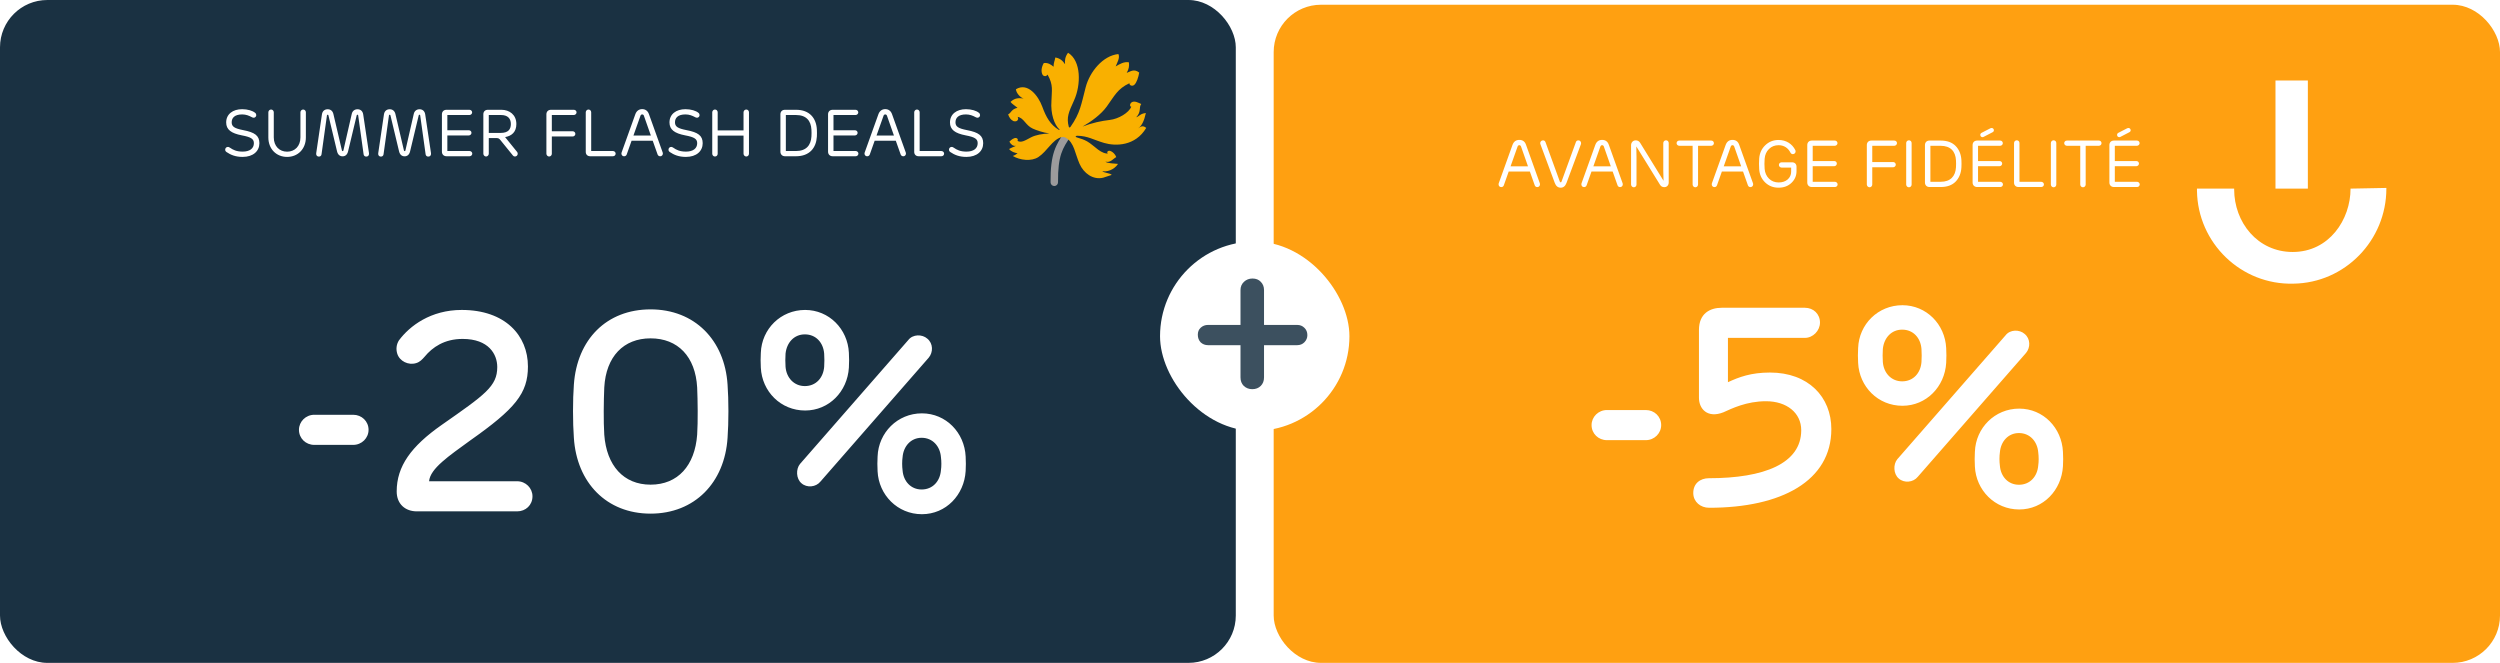
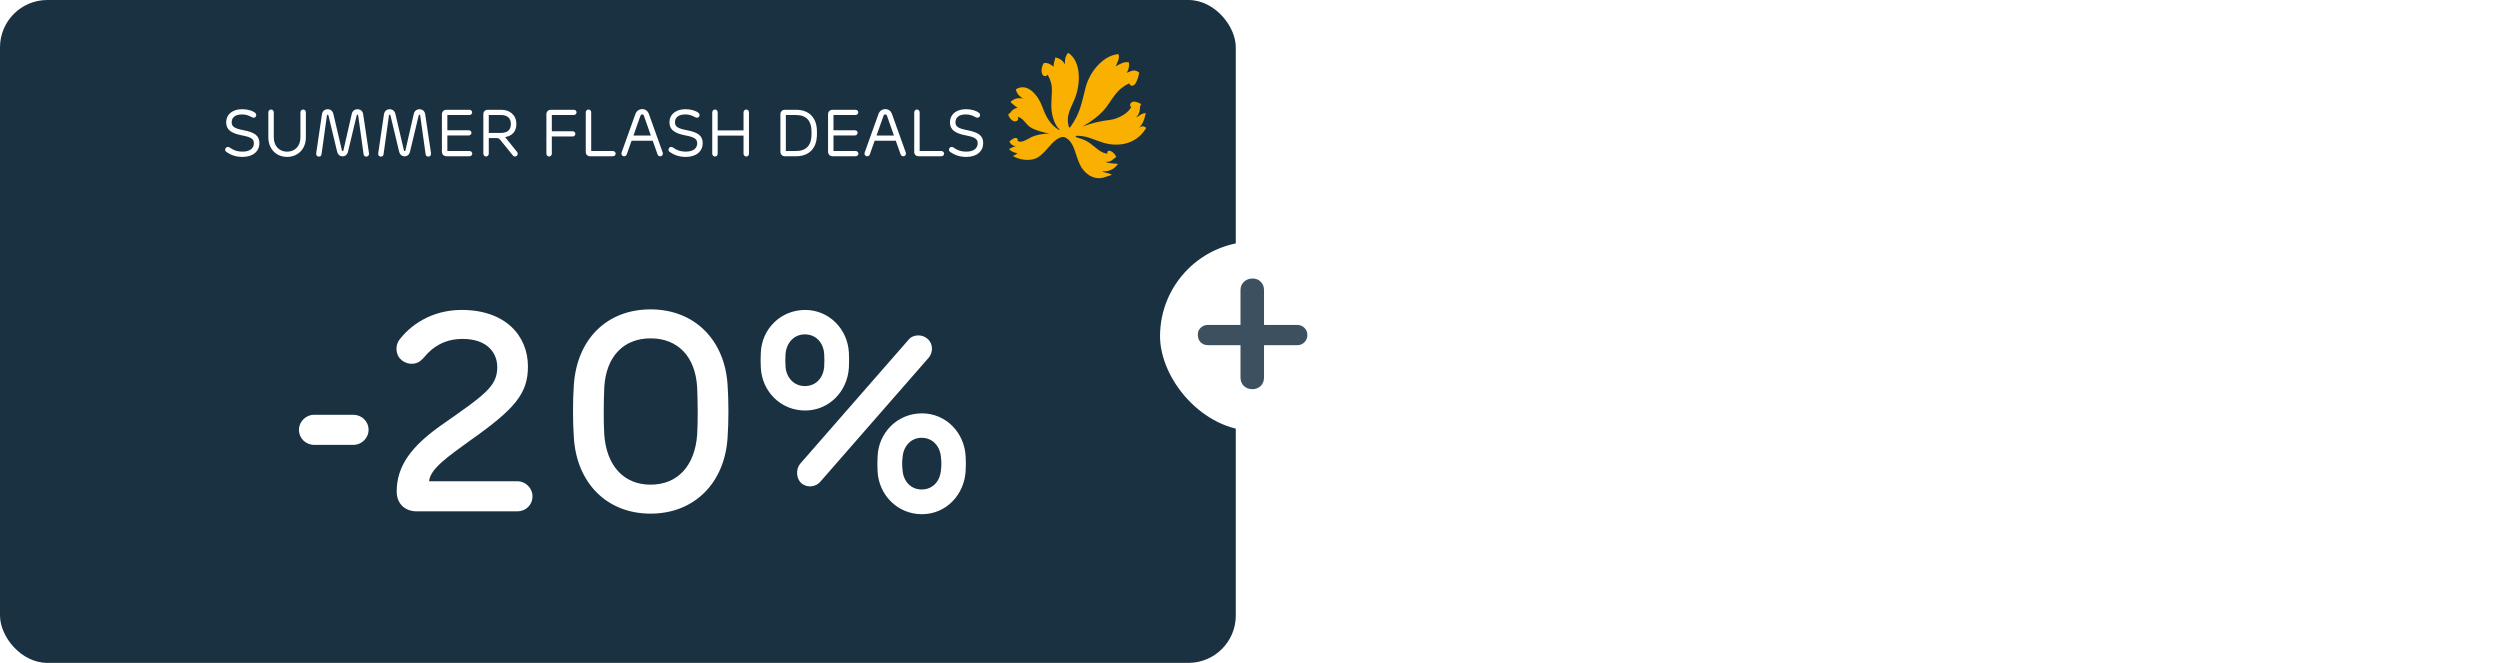
<svg xmlns="http://www.w3.org/2000/svg" width="528" height="140" viewBox="0 0 528 140" fill="none">
  <rect width="261" height="140" rx="10" fill="#1A3142" />
  <path d="M51.367 27.484C53.803 27.946 54.783 28.646 54.783 30.242C54.783 31.922 53.467 33.14 51.241 33.14C49.715 33.14 48.693 32.692 47.853 32.118C47.657 31.992 47.559 31.81 47.559 31.614C47.559 31.278 47.811 31.026 48.147 31.026C48.259 31.026 48.385 31.068 48.567 31.194C49.253 31.67 49.967 32.02 51.255 32.02C52.739 32.02 53.621 31.362 53.621 30.242C53.621 29.346 53.019 28.954 51.087 28.59C48.833 28.156 47.769 27.386 47.769 25.86C47.769 24.124 49.155 23.06 51.143 23.06C52.291 23.06 53.369 23.382 53.901 23.844C54.055 23.97 54.125 24.138 54.125 24.32C54.125 24.614 53.873 24.866 53.593 24.866C53.411 24.866 53.271 24.796 53.145 24.726C52.599 24.432 51.955 24.166 51.143 24.166C49.505 24.166 48.931 24.936 48.931 25.832C48.931 26.742 49.519 27.12 51.367 27.484ZM64.599 23.718V29.024C64.599 31.474 62.905 33.14 60.637 33.14C58.369 33.14 56.675 31.474 56.675 29.024V23.718C56.675 23.396 56.941 23.13 57.249 23.13C57.571 23.13 57.823 23.396 57.823 23.718V29.01C57.823 30.872 59.013 32.034 60.637 32.034C62.261 32.034 63.451 30.872 63.451 29.01V23.718C63.451 23.396 63.717 23.13 64.025 23.13C64.347 23.13 64.599 23.396 64.599 23.718ZM76.794 32.608L75.646 24.362C75.632 24.292 75.59 24.222 75.506 24.222C75.408 24.222 75.366 24.278 75.338 24.348L73.518 31.95C73.35 32.664 72.93 33.014 72.356 33.014C71.768 33.014 71.348 32.664 71.18 31.95L69.36 24.348C69.332 24.278 69.29 24.222 69.206 24.222C69.108 24.222 69.066 24.306 69.052 24.362L67.904 32.608C67.862 32.944 67.554 33.14 67.19 33.056C66.854 32.972 66.742 32.664 66.784 32.356L67.988 24.18C68.1 23.41 68.604 23.074 69.206 23.074C69.808 23.074 70.256 23.424 70.41 24.068L72.216 31.782C72.23 31.838 72.272 31.922 72.37 31.922C72.454 31.922 72.51 31.838 72.524 31.782L74.288 24.068C74.428 23.424 74.904 23.074 75.506 23.074C76.094 23.074 76.598 23.41 76.71 24.18L77.928 32.342C77.97 32.664 77.858 32.972 77.522 33.056C77.158 33.14 76.836 32.944 76.794 32.608ZM89.892 32.608L88.744 24.362C88.73 24.292 88.688 24.222 88.604 24.222C88.506 24.222 88.464 24.278 88.436 24.348L86.616 31.95C86.448 32.664 86.028 33.014 85.454 33.014C84.866 33.014 84.446 32.664 84.278 31.95L82.458 24.348C82.43 24.278 82.388 24.222 82.304 24.222C82.206 24.222 82.164 24.306 82.15 24.362L81.002 32.608C80.96 32.944 80.652 33.14 80.288 33.056C79.952 32.972 79.84 32.664 79.882 32.356L81.086 24.18C81.198 23.41 81.702 23.074 82.304 23.074C82.906 23.074 83.354 23.424 83.508 24.068L85.314 31.782C85.328 31.838 85.37 31.922 85.468 31.922C85.552 31.922 85.608 31.838 85.622 31.782L87.386 24.068C87.526 23.424 88.002 23.074 88.604 23.074C89.192 23.074 89.696 23.41 89.808 24.18L91.026 32.342C91.068 32.664 90.956 32.972 90.62 33.056C90.256 33.14 89.934 32.944 89.892 32.608ZM94.313 23.186H99.143C99.451 23.186 99.717 23.424 99.717 23.746C99.717 24.054 99.437 24.292 99.143 24.292H94.481V27.512H99.017C99.325 27.512 99.577 27.736 99.577 28.058C99.577 28.352 99.311 28.604 99.017 28.604H94.481V31.894H99.171C99.465 31.894 99.745 32.132 99.745 32.44C99.745 32.762 99.479 33 99.171 33H94.313C93.683 33 93.333 32.566 93.333 32.048V24.138C93.333 23.606 93.683 23.186 94.313 23.186ZM104.925 29.164H103.231V32.468C103.231 32.776 102.965 33.056 102.657 33.056C102.349 33.056 102.083 32.776 102.083 32.468V24.124C102.083 23.606 102.419 23.186 103.035 23.186H105.891C107.599 23.186 109.055 24.236 109.055 26.196C109.055 27.876 108.075 28.716 106.675 28.954L109.223 32.104C109.405 32.328 109.377 32.706 109.153 32.902C108.901 33.126 108.537 33.098 108.341 32.86L105.709 29.612C105.485 29.332 105.317 29.164 104.925 29.164ZM103.231 28.072H105.751C107.333 28.072 107.893 27.316 107.893 26.196C107.893 25.034 107.235 24.292 105.821 24.292H103.231V28.072ZM115.399 32.468V24.138C115.399 23.606 115.749 23.186 116.379 23.186H121.181C121.503 23.186 121.769 23.41 121.769 23.732C121.769 24.04 121.489 24.292 121.181 24.292H116.547V27.722H120.943C121.251 27.722 121.517 27.96 121.517 28.282C121.517 28.59 121.237 28.828 120.943 28.828H116.547V32.468C116.547 32.79 116.295 33.056 115.973 33.056C115.665 33.056 115.399 32.776 115.399 32.468ZM123.712 32.09V23.718C123.712 23.396 123.978 23.13 124.286 23.13C124.622 23.13 124.86 23.396 124.86 23.718V31.894H129.438C129.746 31.894 130.026 32.132 130.026 32.44C130.026 32.776 129.774 33 129.438 33H124.65C124.048 33 123.712 32.594 123.712 32.09ZM138.891 32.65L137.855 29.724H133.389L132.353 32.65C132.241 32.944 131.905 33.084 131.597 32.972C131.303 32.86 131.177 32.51 131.275 32.23L134.187 24.11C134.453 23.382 134.999 23.046 135.629 23.046C136.259 23.046 136.805 23.382 137.057 24.11L139.969 32.23C140.067 32.496 139.941 32.86 139.647 32.972C139.353 33.084 139.003 32.944 138.891 32.65ZM135.265 24.446L133.781 28.632H137.463L135.993 24.446C135.937 24.278 135.811 24.166 135.629 24.166C135.447 24.166 135.321 24.278 135.265 24.446ZM144.992 27.484C147.428 27.946 148.408 28.646 148.408 30.242C148.408 31.922 147.092 33.14 144.866 33.14C143.34 33.14 142.318 32.692 141.478 32.118C141.282 31.992 141.184 31.81 141.184 31.614C141.184 31.278 141.436 31.026 141.772 31.026C141.884 31.026 142.01 31.068 142.192 31.194C142.878 31.67 143.592 32.02 144.88 32.02C146.364 32.02 147.246 31.362 147.246 30.242C147.246 29.346 146.644 28.954 144.712 28.59C142.458 28.156 141.394 27.386 141.394 25.86C141.394 24.124 142.78 23.06 144.768 23.06C145.916 23.06 146.994 23.382 147.526 23.844C147.68 23.97 147.75 24.138 147.75 24.32C147.75 24.614 147.498 24.866 147.218 24.866C147.036 24.866 146.896 24.796 146.77 24.726C146.224 24.432 145.58 24.166 144.768 24.166C143.13 24.166 142.556 24.936 142.556 25.832C142.556 26.742 143.144 27.12 144.992 27.484ZM150.426 32.468V23.718C150.426 23.396 150.692 23.13 151 23.13C151.336 23.13 151.574 23.396 151.574 23.718V27.54H157.034V23.718C157.034 23.396 157.3 23.13 157.608 23.13C157.944 23.13 158.182 23.396 158.182 23.718V32.468C158.182 32.79 157.944 33.056 157.608 33.056C157.3 33.056 157.034 32.776 157.034 32.468V28.646H151.574V32.468C151.574 32.804 151.336 33.056 151 33.056C150.678 33.056 150.426 32.79 150.426 32.468ZM171.375 28.828C171.403 28.366 171.403 27.778 171.375 27.372C171.277 25.524 170.297 24.292 168.127 24.292H165.971V31.894H168.127C170.283 31.894 171.263 30.662 171.375 28.828ZM168.127 33H165.789C165.173 33 164.823 32.566 164.823 32.048V24.138C164.823 23.592 165.173 23.186 165.789 23.186H168.127C170.969 23.186 172.383 24.936 172.523 27.33C172.551 27.834 172.551 28.394 172.523 28.856C172.383 31.236 170.969 33 168.127 33ZM175.865 23.186H180.695C181.003 23.186 181.269 23.424 181.269 23.746C181.269 24.054 180.989 24.292 180.695 24.292H176.033V27.512H180.569C180.877 27.512 181.129 27.736 181.129 28.058C181.129 28.352 180.863 28.604 180.569 28.604H176.033V31.894H180.723C181.017 31.894 181.297 32.132 181.297 32.44C181.297 32.762 181.031 33 180.723 33H175.865C175.235 33 174.885 32.566 174.885 32.048V24.138C174.885 23.606 175.235 23.186 175.865 23.186ZM190.229 32.65L189.193 29.724H184.727L183.691 32.65C183.579 32.944 183.243 33.084 182.935 32.972C182.641 32.86 182.515 32.51 182.613 32.23L185.525 24.11C185.791 23.382 186.337 23.046 186.967 23.046C187.597 23.046 188.143 23.382 188.395 24.11L191.307 32.23C191.405 32.496 191.279 32.86 190.985 32.972C190.691 33.084 190.341 32.944 190.229 32.65ZM186.603 24.446L185.119 28.632H188.801L187.331 24.446C187.275 24.278 187.149 24.166 186.967 24.166C186.785 24.166 186.659 24.278 186.603 24.446ZM193.083 32.09V23.718C193.083 23.396 193.349 23.13 193.657 23.13C193.993 23.13 194.231 23.396 194.231 23.718V31.894H198.809C199.117 31.894 199.397 32.132 199.397 32.44C199.397 32.776 199.145 33 198.809 33H194.021C193.419 33 193.083 32.594 193.083 32.09ZM204.233 27.484C206.669 27.946 207.649 28.646 207.649 30.242C207.649 31.922 206.333 33.14 204.107 33.14C202.581 33.14 201.559 32.692 200.719 32.118C200.523 31.992 200.425 31.81 200.425 31.614C200.425 31.278 200.677 31.026 201.013 31.026C201.125 31.026 201.251 31.068 201.433 31.194C202.119 31.67 202.833 32.02 204.121 32.02C205.605 32.02 206.487 31.362 206.487 30.242C206.487 29.346 205.885 28.954 203.953 28.59C201.699 28.156 200.635 27.386 200.635 25.86C200.635 24.124 202.021 23.06 204.009 23.06C205.157 23.06 206.235 23.382 206.767 23.844C206.921 23.97 206.991 24.138 206.991 24.32C206.991 24.614 206.739 24.866 206.459 24.866C206.277 24.866 206.137 24.796 206.011 24.726C205.465 24.432 204.821 24.166 204.009 24.166C202.371 24.166 201.797 24.936 201.797 25.832C201.797 26.742 202.385 27.12 204.233 27.484Z" fill="white" />
-   <path d="M225.177 28.151C223.42 30.768 222.262 32.497 222.316 38.503C222.316 38.703 222.48 38.854 222.67 38.854C222.868 38.854 223.018 38.689 223.018 38.496C222.97 32.704 224.019 31.14 225.763 28.551C225.872 28.385 225.831 28.165 225.668 28.055C225.504 27.945 225.279 27.986 225.177 28.151Z" fill="#9C9B9C" stroke="#9C9B9C" stroke-width="0.874" />
  <path d="M220.164 15.768C220.294 15.974 220.532 16.105 220.791 16.077C220.995 16.057 221.138 15.919 221.24 15.754C222.528 18.006 222.105 19.108 222.065 21.333C221.853 24.046 222.698 26.374 223.727 27.311C223.829 27.428 223.761 27.511 223.624 27.428C221.826 26.333 220.947 24.762 220.13 22.531C219.292 20.238 217.058 17.317 214.558 18.853C214.64 19.7 215.532 20.644 216.2 20.795C215.151 20.685 214.368 20.644 213.421 21.525C213.7 21.932 214.443 22.366 214.899 22.772C213.598 23.041 213.571 23.846 212.917 24.163C213.155 24.831 213.468 25.3 214.034 25.575C214.981 25.871 215.233 24.983 214.892 24.68C216.261 24.88 216.561 26.45 218.1 27.152C218.931 27.531 220.246 27.986 221.635 28.186C220.191 28.241 218.727 28.496 217.746 29.012C216.363 29.749 215.689 30.19 214.885 29.756C215.035 29.625 215.008 29.233 214.633 29.157C214.163 29.033 213.55 29.549 213.182 29.921C213.468 30.452 213.938 30.913 214.586 30.796C214.122 31.009 213.448 31.257 213.121 31.478C213.55 32.029 214.306 32.284 214.913 32.366C214.606 32.621 214.231 32.842 213.891 32.938C215.41 33.847 217.835 34.143 219.313 33.165C221.186 31.925 222.255 29.508 224.149 28.978C224.537 28.861 224.857 28.957 225.109 29.102C226.901 30.142 227.023 32.414 228.018 34.639C228.876 36.561 230.824 38.048 232.983 37.532C233.031 37.518 234.741 36.96 234.795 36.94C234.502 36.54 233.092 36.54 232.813 36.127C233.624 36.354 235.217 35.989 236.13 34.618C235.299 34.501 233.848 34.536 233.46 34.136C234.536 34.446 235.177 33.441 235.749 33.186C235.551 32.552 234.843 31.877 234.264 31.836C233.508 31.919 233.944 32.786 234.386 32.387C232.581 32.759 231.199 30.762 229.591 29.852C229.005 29.522 228.202 29.233 227.398 29.012C227.037 28.916 227.166 28.661 227.534 28.668C229.802 28.723 230.858 29.508 233.215 30.197C235.619 30.899 239.795 30.872 242.083 27.015C241.293 26.354 240.83 26.815 240.353 27.139C241.116 26.581 241.634 25.61 242.008 23.867C240.742 24.026 240.735 24.501 239.965 24.776C241.103 23.578 240.476 22.655 241.028 21.966C240.36 21.663 239.727 21.305 239.127 21.539C238.569 21.815 238.548 22.545 238.923 22.538C238.439 23.798 236.246 25.128 234.352 25.334C232.677 25.52 230.606 25.961 228.644 26.726C230.497 25.665 232.534 24.17 233.726 22.531C235.395 20.238 236.001 18.757 238.548 17.572C238.453 18.027 239.182 18.33 239.611 17.875C240.054 17.434 240.449 16.298 240.599 15.327C239.481 14.445 238.78 15.113 237.962 15.389C238.419 14.548 238.521 14.025 238.426 13.164C237.438 12.971 236.491 13.508 235.626 14.032C235.933 13.267 236.587 12.193 236.205 11.415C232.922 11.745 230.143 15.182 229.298 18.419C228.345 22.056 228.161 23.846 226.083 26.801C225.927 27.001 225.77 26.939 225.722 26.753C225.205 24.762 225.709 23.695 226.846 21.188C228.324 17.937 228.379 12.833 225.572 11.146C224.912 11.993 224.864 12.861 224.939 13.563C224.469 12.882 223.938 12.317 222.882 12.138C222.787 12.813 222.5 13.247 222.514 14.094C221.976 13.632 221.295 13.185 220.443 13.322C219.933 14.204 219.83 15.155 220.205 15.809L220.164 15.768Z" fill="#F9B000" />
  <g filter="url(#filter0_d_94_2601)">
    <path d="M74.84 87.78C74.84 89.52 73.4 90.96 71.6 90.96H63.38C61.58 90.96 60.14 89.58 60.14 87.78C60.14 86.04 61.58 84.6 63.38 84.6H71.6C73.4 84.6 74.84 85.98 74.84 87.78ZM80.781 100.8C80.781 95.46 83.841 91.26 90.26 86.76C99.441 80.34 102.02 78.6 102.02 74.52C102.02 71.82 100.22 68.58 94.701 68.58C90.861 68.58 88.341 70.32 86.66 72.36C86.18 72.9 85.701 73.44 84.921 73.68C83.24 74.22 81.38 73.26 80.9 71.7C80.6 70.74 80.721 69.72 81.26 68.88C83.54 65.82 87.981 62.46 94.52 62.46C103.7 62.46 108.5 67.86 108.5 74.4C108.5 80.1 105.8 83.34 96.26 90.06C91.82 93.3 87.861 95.94 87.621 98.64H106.22C108.02 98.64 109.46 100.08 109.46 101.82C109.46 103.68 108.02 105 106.22 105H85.04C82.581 105 80.781 103.44 80.781 100.8ZM134.401 105.48C125.101 105.48 118.801 98.94 118.201 89.46C117.961 86.28 117.961 81.36 118.201 78.24C118.861 68.7 125.101 62.34 134.401 62.34C143.701 62.34 150.061 68.82 150.661 78.24C150.901 81.42 150.901 86.28 150.661 89.46C150.061 98.94 143.701 105.48 134.401 105.48ZM134.401 99.36C140.161 99.36 143.761 95.34 144.241 88.8C144.421 85.98 144.361 81.6 144.241 78.84C143.881 72.3 140.161 68.46 134.401 68.46C128.701 68.46 124.981 72.3 124.621 78.84C124.501 81.6 124.441 85.98 124.621 88.8C125.101 95.34 128.701 99.36 134.401 99.36ZM191.706 84.3C196.806 84.3 200.706 88.38 200.946 93.42C201.006 94.5 201.006 95.46 200.946 96.48C200.646 101.52 196.806 105.6 191.706 105.6C186.546 105.6 182.586 101.52 182.346 96.54C182.286 95.46 182.286 94.44 182.346 93.42C182.526 88.38 186.546 84.3 191.706 84.3ZM167.046 62.46C172.086 62.46 176.046 66.48 176.286 71.52C176.346 72.6 176.346 73.56 176.286 74.64C175.986 79.68 172.086 83.7 167.046 83.7C161.886 83.7 157.926 79.68 157.686 74.64C157.626 73.56 157.626 72.54 157.686 71.52C157.866 66.48 161.886 62.46 167.046 62.46ZM165.966 94.98L188.826 68.82C189.786 67.56 191.766 67.56 192.846 68.52C194.106 69.54 194.106 71.4 193.146 72.54L170.286 98.7C169.326 99.9 167.406 100.08 166.266 99.06C165.126 98.1 165.066 96.06 165.966 94.98ZM166.986 67.62C164.706 67.62 163.146 69.36 162.906 71.7C162.846 72.54 162.846 73.62 162.906 74.46C163.086 76.8 164.706 78.54 166.986 78.54C169.326 78.54 170.886 76.8 171.066 74.46C171.126 73.62 171.126 72.6 171.066 71.7C170.886 69.36 169.326 67.62 166.986 67.62ZM191.646 89.46C189.366 89.46 187.806 91.26 187.626 93.54C187.506 94.38 187.506 95.46 187.626 96.36C187.806 98.64 189.366 100.38 191.646 100.38C193.986 100.38 195.546 98.64 195.726 96.3C195.846 95.52 195.846 94.44 195.726 93.54C195.546 91.26 193.986 89.46 191.646 89.46Z" fill="white" />
  </g>
-   <rect x="269" y="1" width="259" height="139" rx="10" fill="#FFA011" />
  <g filter="url(#filter1_d_94_2601)">
    <path d="M325.247 34.926C325.247 35.248 325.023 35.514 324.687 35.514C324.421 35.514 324.239 35.388 324.141 35.15L323.105 32.224H318.639L317.603 35.15C317.505 35.388 317.323 35.514 317.057 35.514C316.707 35.514 316.497 35.248 316.497 34.926C316.497 34.842 316.511 34.772 316.525 34.73L319.437 26.61C319.703 25.896 320.179 25.546 320.879 25.546C321.593 25.546 322.069 25.896 322.307 26.61L325.219 34.73C325.233 34.772 325.247 34.828 325.247 34.926ZM320.515 26.946L319.031 31.132H322.713L321.243 26.946C321.117 26.568 320.641 26.568 320.515 26.946ZM325.288 26.246C325.288 25.924 325.54 25.644 325.876 25.644C326.142 25.644 326.31 25.77 326.408 26.022L329.446 34.38C329.488 34.464 329.544 34.506 329.614 34.506C329.712 34.506 329.768 34.464 329.782 34.38L332.82 26.036C332.904 25.77 333.086 25.644 333.366 25.644C333.702 25.644 333.926 25.924 333.926 26.246C333.926 26.302 333.912 26.372 333.898 26.442L330.846 34.632C330.594 35.304 330.188 35.64 329.614 35.64C329.04 35.64 328.62 35.304 328.368 34.632L325.33 26.442C325.302 26.372 325.288 26.316 325.288 26.246ZM342.734 34.926C342.734 35.248 342.51 35.514 342.174 35.514C341.908 35.514 341.726 35.388 341.628 35.15L340.592 32.224H336.126L335.09 35.15C334.992 35.388 334.81 35.514 334.544 35.514C334.194 35.514 333.984 35.248 333.984 34.926C333.984 34.842 333.998 34.772 334.012 34.73L336.924 26.61C337.19 25.896 337.666 25.546 338.366 25.546C339.08 25.546 339.556 25.896 339.794 26.61L342.706 34.73C342.72 34.772 342.734 34.828 342.734 34.926ZM338.002 26.946L336.518 31.132H340.2L338.73 26.946C338.604 26.568 338.128 26.568 338.002 26.946ZM346.413 26.19L351.313 34.142H351.341C351.341 33.75 351.285 32.812 351.285 32.056V26.218C351.285 25.896 351.537 25.63 351.859 25.63C352.195 25.63 352.433 25.882 352.433 26.218V34.548C352.433 35.108 352.055 35.528 351.509 35.528C351.103 35.528 350.795 35.36 350.585 35.01L345.615 26.96H345.587C345.615 28.108 345.629 28.836 345.629 29.13V34.968C345.629 35.304 345.391 35.556 345.055 35.556C344.761 35.556 344.481 35.29 344.481 34.968V26.666C344.481 26.092 344.887 25.644 345.461 25.644C345.881 25.644 346.203 25.826 346.413 26.19ZM357.481 34.968V26.792H354.681C354.359 26.792 354.093 26.54 354.093 26.246C354.093 25.91 354.345 25.686 354.681 25.686H361.401C361.737 25.686 361.975 25.91 361.975 26.246C361.975 26.54 361.723 26.792 361.401 26.792H358.629V34.968C358.629 35.29 358.377 35.556 358.055 35.556C357.733 35.556 357.481 35.29 357.481 34.968ZM370.269 34.926C370.269 35.248 370.045 35.514 369.709 35.514C369.443 35.514 369.261 35.388 369.163 35.15L368.127 32.224H363.661L362.625 35.15C362.527 35.388 362.345 35.514 362.079 35.514C361.729 35.514 361.519 35.248 361.519 34.926C361.519 34.842 361.533 34.772 361.547 34.73L364.459 26.61C364.725 25.896 365.201 25.546 365.901 25.546C366.615 25.546 367.091 25.896 367.329 26.61L370.241 34.73C370.255 34.772 370.269 34.828 370.269 34.926ZM365.537 26.946L364.053 31.132H367.735L366.265 26.946C366.139 26.568 365.663 26.568 365.537 26.946ZM379.425 31.216V32.14C379.425 33.106 379.075 33.932 378.361 34.618C377.647 35.304 376.737 35.64 375.631 35.64C374.511 35.64 373.573 35.276 372.803 34.534C372.033 33.792 371.613 32.854 371.543 31.734C371.487 30.964 371.487 30.208 371.543 29.466C371.627 28.36 372.047 27.422 372.817 26.68C373.587 25.938 374.525 25.56 375.631 25.56C377.213 25.56 378.515 26.372 379.173 27.716C379.215 27.786 379.229 27.884 379.229 27.996C379.229 28.29 378.977 28.556 378.655 28.556C378.445 28.556 378.277 28.458 378.151 28.248C377.661 27.254 376.765 26.666 375.645 26.666C374.833 26.666 374.161 26.932 373.615 27.464C373.069 27.996 372.761 28.682 372.691 29.522C372.635 30.264 372.635 30.978 372.691 31.678C372.761 32.504 373.069 33.19 373.615 33.736C374.161 34.268 374.847 34.534 375.645 34.534C376.429 34.534 377.059 34.324 377.549 33.904C378.039 33.47 378.291 32.924 378.291 32.266V31.398H376.289C375.967 31.398 375.701 31.132 375.701 30.838C375.701 30.516 375.967 30.278 376.289 30.278H378.459C379.075 30.278 379.425 30.67 379.425 31.216ZM382.676 25.686H387.506C387.828 25.686 388.08 25.924 388.08 26.246C388.08 26.54 387.8 26.792 387.506 26.792H382.844V30.012H387.38C387.702 30.012 387.94 30.236 387.94 30.558C387.94 30.852 387.674 31.104 387.38 31.104H382.844V34.394H387.534C387.828 34.394 388.108 34.646 388.108 34.94C388.108 35.262 387.856 35.5 387.534 35.5H382.676C382.06 35.5 381.696 35.094 381.696 34.548V26.638C381.696 26.078 382.06 25.686 382.676 25.686ZM394.274 34.968V26.638C394.274 26.078 394.638 25.686 395.254 25.686H400.056C400.392 25.686 400.644 25.91 400.644 26.232C400.644 26.526 400.378 26.792 400.056 26.792H395.422V30.222H399.818C400.14 30.222 400.392 30.46 400.392 30.782C400.392 31.076 400.112 31.328 399.818 31.328H395.422V34.968C395.422 35.29 395.17 35.556 394.848 35.556C394.554 35.556 394.274 35.29 394.274 34.968ZM402.587 34.968V26.218C402.587 25.896 402.839 25.63 403.161 25.63C403.497 25.63 403.735 25.882 403.735 26.218V34.968C403.735 35.304 403.497 35.556 403.161 35.556C402.839 35.556 402.587 35.29 402.587 34.968ZM413.103 31.328C413.131 30.81 413.131 30.334 413.103 29.872C413.005 27.954 411.941 26.792 409.855 26.792H407.699V34.394H409.855C411.927 34.394 412.991 33.246 413.103 31.328ZM409.855 35.5H407.517C406.915 35.5 406.551 35.094 406.551 34.548V26.638C406.551 26.078 406.915 25.686 407.517 25.686H409.855C411.227 25.686 412.277 26.064 413.019 26.82C413.761 27.576 414.181 28.584 414.251 29.83C414.279 30.362 414.279 30.866 414.251 31.356C414.181 32.602 413.761 33.61 413.019 34.366C412.277 35.122 411.227 35.5 409.855 35.5ZM417.594 25.686H422.424C422.746 25.686 422.998 25.924 422.998 26.246C422.998 26.54 422.718 26.792 422.424 26.792H417.762V30.012H422.298C422.62 30.012 422.858 30.236 422.858 30.558C422.858 30.852 422.592 31.104 422.298 31.104H417.762V34.394H422.452C422.746 34.394 423.026 34.646 423.026 34.94C423.026 35.262 422.774 35.5 422.452 35.5H417.594C416.978 35.5 416.614 35.094 416.614 34.548V26.638C416.614 26.078 416.978 25.686 417.594 25.686ZM418.49 24.062L420.394 23.082C420.492 23.04 420.562 23.026 420.632 23.026C420.898 23.026 421.108 23.236 421.108 23.502C421.108 23.684 421.024 23.824 420.842 23.922L418.952 24.902C418.882 24.944 418.798 24.972 418.7 24.972C418.434 24.972 418.238 24.762 418.238 24.496C418.238 24.3 418.322 24.16 418.49 24.062ZM425.364 34.59V26.218C425.364 25.896 425.616 25.63 425.938 25.63C426.274 25.63 426.512 25.882 426.512 26.218V34.394H431.09C431.412 34.394 431.678 34.646 431.678 34.94C431.678 35.276 431.426 35.5 431.09 35.5H426.302C425.728 35.5 425.364 35.108 425.364 34.59ZM433.143 34.968V26.218C433.143 25.896 433.395 25.63 433.717 25.63C434.053 25.63 434.291 25.882 434.291 26.218V34.968C434.291 35.304 434.053 35.556 433.717 35.556C433.395 35.556 433.143 35.29 433.143 34.968ZM439.348 34.968V26.792H436.548C436.226 26.792 435.96 26.54 435.96 26.246C435.96 25.91 436.212 25.686 436.548 25.686H443.268C443.604 25.686 443.842 25.91 443.842 26.246C443.842 26.54 443.59 26.792 443.268 26.792H440.496V34.968C440.496 35.29 440.244 35.556 439.922 35.556C439.6 35.556 439.348 35.29 439.348 34.968ZM446.483 25.686H451.313C451.635 25.686 451.887 25.924 451.887 26.246C451.887 26.54 451.607 26.792 451.313 26.792H446.651V30.012H451.187C451.509 30.012 451.747 30.236 451.747 30.558C451.747 30.852 451.481 31.104 451.187 31.104H446.651V34.394H451.341C451.635 34.394 451.915 34.646 451.915 34.94C451.915 35.262 451.663 35.5 451.341 35.5H446.483C445.867 35.5 445.503 35.094 445.503 34.548V26.638C445.503 26.078 445.867 25.686 446.483 25.686ZM447.379 24.062L449.283 23.082C449.381 23.04 449.451 23.026 449.521 23.026C449.787 23.026 449.997 23.236 449.997 23.502C449.997 23.684 449.913 23.824 449.731 23.922L447.841 24.902C447.771 24.944 447.687 24.972 447.589 24.972C447.323 24.972 447.127 24.762 447.127 24.496C447.127 24.3 447.211 24.16 447.379 24.062Z" fill="white" />
  </g>
  <g filter="url(#filter2_d_94_2601)">
    <path d="M347.84 86.78C347.84 88.52 346.4 89.96 344.6 89.96H336.38C334.58 89.96 333.14 88.58 333.14 86.78C333.14 85.04 334.58 83.6 336.38 83.6H344.6C346.4 83.6 347.84 84.98 347.84 86.78ZM383.78 87.62C383.78 98.54 373.28 104.24 357.98 104.24C356.12 104.24 354.68 102.98 354.62 101.24C354.56 99.14 356.06 98 357.92 98C369.62 98 377.42 94.88 377.42 87.86C377.42 84.2 374.36 81.74 369.98 81.74C365.84 81.74 362.72 83.3 360.98 84.08C357.62 85.4 355.82 83.36 355.82 81.02V66.68C355.82 63.2 358.16 62 360.62 62H378.2C380 62 381.38 63.32 381.38 65.12C381.38 66.86 379.88 68.36 378.2 68.36H361.94V77.72C364.28 76.64 366.8 75.68 370.82 75.68C378.92 75.68 383.78 80.84 383.78 87.62ZM423.456 83.3C428.556 83.3 432.456 87.38 432.696 92.42C432.756 93.5 432.756 94.46 432.696 95.48C432.396 100.52 428.556 104.6 423.456 104.6C418.296 104.6 414.336 100.52 414.096 95.54C414.036 94.46 414.036 93.44 414.096 92.42C414.276 87.38 418.296 83.3 423.456 83.3ZM398.796 61.46C403.836 61.46 407.796 65.48 408.036 70.52C408.096 71.6 408.096 72.56 408.036 73.64C407.736 78.68 403.836 82.7 398.796 82.7C393.636 82.7 389.676 78.68 389.436 73.64C389.376 72.56 389.376 71.54 389.436 70.52C389.616 65.48 393.636 61.46 398.796 61.46ZM397.716 93.98L420.576 67.82C421.536 66.56 423.516 66.56 424.596 67.52C425.856 68.54 425.856 70.4 424.896 71.54L402.036 97.7C401.076 98.9 399.156 99.08 398.016 98.06C396.876 97.1 396.816 95.06 397.716 93.98ZM398.736 66.62C396.456 66.62 394.896 68.36 394.656 70.7C394.596 71.54 394.596 72.62 394.656 73.46C394.836 75.8 396.456 77.54 398.736 77.54C401.076 77.54 402.636 75.8 402.816 73.46C402.876 72.62 402.876 71.6 402.816 70.7C402.636 68.36 401.076 66.62 398.736 66.62ZM423.396 88.46C421.116 88.46 419.556 90.26 419.376 92.54C419.256 93.38 419.256 94.46 419.376 95.36C419.556 97.64 421.116 99.38 423.396 99.38C425.736 99.38 427.296 97.64 427.476 95.3C427.596 94.52 427.596 93.44 427.476 92.54C427.296 90.26 425.736 88.46 423.396 88.46Z" fill="white" />
  </g>
  <path d="M487.418 17H480.582V39.836H487.418V17Z" fill="white" />
  <path d="M496.436 39.836C496.436 46.382 491.927 53.218 484.218 53.218C476.8 53.218 471.855 46.964 471.855 39.982V39.836H464C464 39.982 464 40.127 464 40.273C464.145 51.327 473.309 60.2 484.364 59.909C495.273 59.764 504 50.745 504 39.836C504 39.836 504 39.836 504 39.691L496.436 39.836Z" fill="white" />
  <rect x="245" y="51.011" width="40" height="40" rx="20" fill="white" />
  <path d="M255.14 72.901C254.527 72.901 254.005 72.701 253.576 72.303C253.177 71.873 252.978 71.337 252.978 70.693C252.978 70.079 253.177 69.589 253.576 69.221C254.005 68.822 254.527 68.623 255.14 68.623H273.954C274.567 68.623 275.073 68.822 275.472 69.221C275.901 69.619 276.116 70.141 276.116 70.785C276.116 71.367 275.901 71.873 275.472 72.303C275.073 72.701 274.567 72.901 273.954 72.901H255.14ZM264.478 82.193C263.773 82.193 263.175 81.963 262.684 81.503C262.224 81.043 261.994 80.445 261.994 79.709V61.263C261.994 60.557 262.239 59.975 262.73 59.515C263.221 59.055 263.819 58.825 264.524 58.825C265.26 58.825 265.843 59.055 266.272 59.515C266.732 59.975 266.962 60.557 266.962 61.263V79.709C266.962 80.445 266.732 81.043 266.272 81.503C265.812 81.963 265.214 82.193 264.478 82.193Z" fill="#3C505F" />
  <defs>
    <filter id="filter0_d_94_2601" x="58.14" y="60.34" width="150.866" height="53.26" filterUnits="userSpaceOnUse" color-interpolation-filters="sRGB">
      <feFlood flood-opacity="0" result="BackgroundImageFix" />
      <feColorMatrix in="SourceAlpha" type="matrix" values="0 0 0 0 0 0 0 0 0 0 0 0 0 0 0 0 0 0 127 0" result="hardAlpha" />
      <feOffset dx="3" dy="3" />
      <feGaussianBlur stdDeviation="2.5" />
      <feComposite in2="hardAlpha" operator="out" />
      <feColorMatrix type="matrix" values="0 0 0 0 0 0 0 0 0 0 0 0 0 0 0 0 0 0 0.3 0" />
      <feBlend mode="normal" in2="BackgroundImageFix" result="effect1_dropShadow_94_2601" />
      <feBlend mode="normal" in="SourceGraphic" in2="effect1_dropShadow_94_2601" result="shape" />
    </filter>
    <filter id="filter1_d_94_2601" x="312.498" y="23.026" width="143.417" height="20.614" filterUnits="userSpaceOnUse" color-interpolation-filters="sRGB">
      <feFlood flood-opacity="0" result="BackgroundImageFix" />
      <feColorMatrix in="SourceAlpha" type="matrix" values="0 0 0 0 0 0 0 0 0 0 0 0 0 0 0 0 0 0 127 0" result="hardAlpha" />
      <feOffset dy="4" />
      <feGaussianBlur stdDeviation="2" />
      <feComposite in2="hardAlpha" operator="out" />
      <feColorMatrix type="matrix" values="0 0 0 0 0 0 0 0 0 0 0 0 0 0 0 0 0 0 0.25 0" />
      <feBlend mode="normal" in2="BackgroundImageFix" result="effect1_dropShadow_94_2601" />
      <feBlend mode="normal" in="SourceGraphic" in2="effect1_dropShadow_94_2601" result="shape" />
    </filter>
    <filter id="filter2_d_94_2601" x="331.14" y="59.46" width="109.616" height="53.14" filterUnits="userSpaceOnUse" color-interpolation-filters="sRGB">
      <feFlood flood-opacity="0" result="BackgroundImageFix" />
      <feColorMatrix in="SourceAlpha" type="matrix" values="0 0 0 0 0 0 0 0 0 0 0 0 0 0 0 0 0 0 127 0" result="hardAlpha" />
      <feOffset dx="3" dy="3" />
      <feGaussianBlur stdDeviation="2.5" />
      <feComposite in2="hardAlpha" operator="out" />
      <feColorMatrix type="matrix" values="0 0 0 0 0 0 0 0 0 0 0 0 0 0 0 0 0 0 0.3 0" />
      <feBlend mode="normal" in2="BackgroundImageFix" result="effect1_dropShadow_94_2601" />
      <feBlend mode="normal" in="SourceGraphic" in2="effect1_dropShadow_94_2601" result="shape" />
    </filter>
  </defs>
</svg>